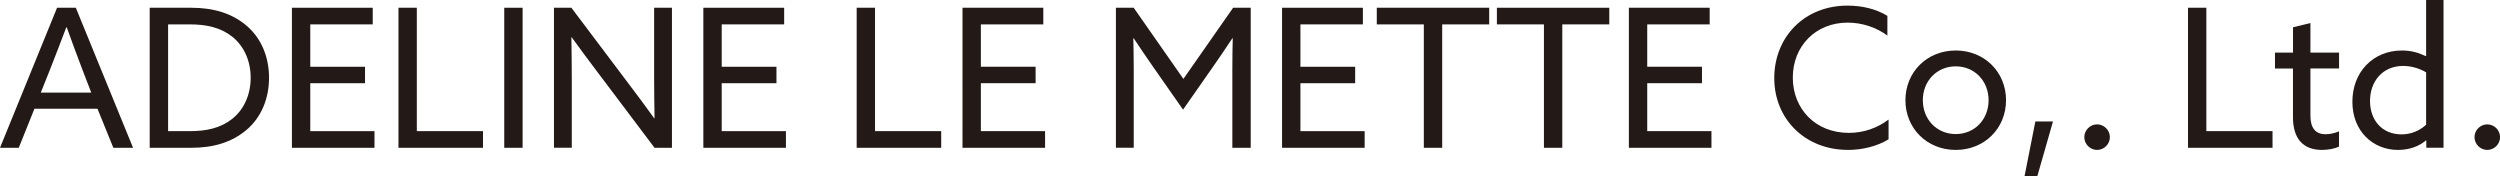
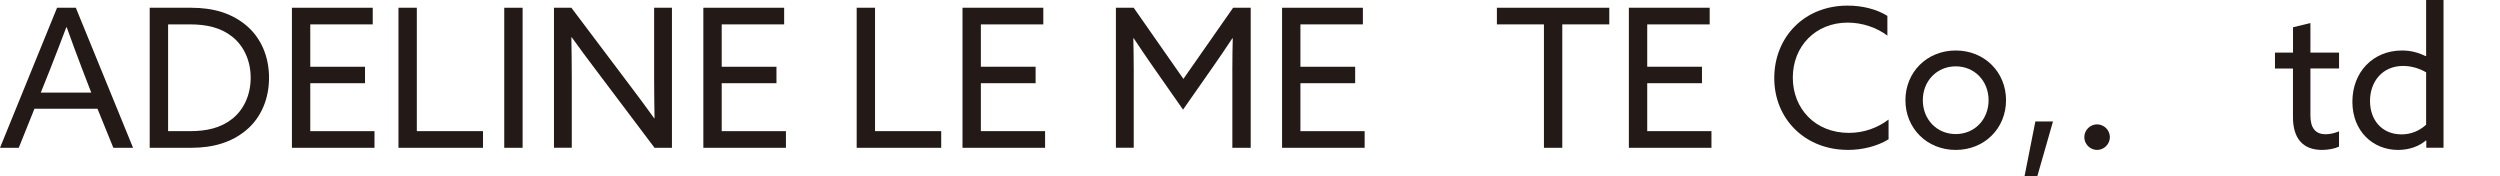
<svg xmlns="http://www.w3.org/2000/svg" id="_レイヤー_2" data-name="レイヤー 2" viewBox="0 0 551.61 38.88">
  <defs>
    <style>
      .cls-1 {
        fill: #231916;
      }
    </style>
  </defs>
  <g id="Calque_1" data-name="Calque 1">
    <g>
      <path class="cls-1" d="M12.59,1.71h4.14l12.63,30.9h-4.35l-3.5-8.62H7.6l-3.46,8.62H0L12.59,1.71ZM20.14,20.44l-2.01-5.21c-1.11-2.9-2.48-6.61-3.41-9.22h-.09c-.98,2.6-2.39,6.27-3.58,9.3l-2.05,5.12h11.14Z" />
      <path class="cls-1" d="M33.03,1.71h9.13c4.91,0,8.96,1.19,12.21,3.93,3.24,2.73,4.99,6.87,4.99,11.52s-1.75,8.79-4.99,11.52c-3.24,2.73-7.3,3.93-12.21,3.93h-9.13V1.71ZM51.21,26.25c2.56-2.01,4.1-5.29,4.1-9.09s-1.54-7.08-4.1-9.09c-2.56-2.01-5.68-2.69-9.3-2.69h-4.82v23.56h4.82c3.63,0,6.74-.68,9.3-2.69Z" />
      <path class="cls-1" d="M64.4,1.71h17.84v3.67h-13.78v9.35h12.08v3.63h-12.08v10.58h14.17v3.67h-18.22V1.71Z" />
      <path class="cls-1" d="M87.92,1.71h4.05v27.23h14.6v3.67h-18.65V1.71Z" />
      <path class="cls-1" d="M111.26,1.71h4.05v30.9h-4.05V1.71Z" />
      <path class="cls-1" d="M122.23,1.71h3.84l12.93,17.16c1.79,2.35,3.58,4.78,5.33,7.21h.09c-.04-2.73-.09-5.85-.09-8.83V1.71h3.93v30.9h-3.84l-12.93-17.16c-1.79-2.35-3.58-4.78-5.33-7.21h-.09c.04,2.73.09,5.85.09,8.83v15.53h-3.93V1.71Z" />
      <path class="cls-1" d="M155.18,1.71h17.84v3.67h-13.78v9.35h12.08v3.63h-12.08v10.58h14.17v3.67h-18.22V1.71Z" />
      <path class="cls-1" d="M189.02,1.71h4.05v27.23h14.6v3.67h-18.65V1.71Z" />
      <path class="cls-1" d="M212.36,1.71h17.84v3.67h-13.78v9.35h12.08v3.63h-12.08v10.58h14.17v3.67h-18.22V1.71Z" />
      <path class="cls-1" d="M246.21,1.71h3.93l10.97,15.7,10.97-15.7h3.88v30.9h-4.05V15.19c0-2.52.04-4.86.09-6.74h-.09c-1.37,2.05-2.73,4.1-4.14,6.1l-6.74,9.64-6.74-9.64c-1.41-2.01-2.77-4.05-4.14-6.1h-.09c.04,1.88.09,4.22.09,6.74v17.41h-3.93V1.71Z" />
      <path class="cls-1" d="M282.87,1.71h17.84v3.67h-13.78v9.35h12.08v3.63h-12.08v10.58h14.17v3.67h-18.22V1.71Z" />
-       <path class="cls-1" d="M314.15,5.38h-10.37V1.71h24.8v3.67h-10.37v27.23h-4.05V5.38Z" />
      <path class="cls-1" d="M340.65,5.38h-10.37V1.71h24.8v3.67h-10.37v27.23h-4.05V5.38Z" />
      <path class="cls-1" d="M359.39,1.71h17.84v3.67h-13.78v9.35h12.08v3.63h-12.08v10.58h14.17v3.67h-18.22V1.71Z" />
      <path class="cls-1" d="M407.7,33.07c-9.43,0-16.22-6.83-16.22-15.83s6.57-16,16.17-16c3.29,0,6.36.77,8.79,2.26v4.35c-2.35-1.75-5.51-2.86-8.75-2.86-7.13,0-12.12,5.25-12.12,12.12s4.95,12.21,12.38,12.21c3.33,0,6.32-1.11,8.75-2.94v4.35c-2.48,1.54-5.76,2.35-9,2.35Z" />
      <path class="cls-1" d="M420.42,22.11c0-6.19,4.74-10.97,11.1-10.97s11.1,4.78,11.1,10.97-4.74,10.97-11.1,10.97-11.1-4.78-11.1-10.97ZM438.77,22.11c0-4.22-3.07-7.47-7.25-7.47s-7.26,3.24-7.26,7.47,3.07,7.47,7.26,7.47,7.25-3.24,7.25-7.47Z" />
      <path class="cls-1" d="M449.1,26.8h3.88l-3.46,12.08h-2.82l2.39-12.08Z" />
      <path class="cls-1" d="M459.89,30.26c0-1.54,1.28-2.82,2.82-2.82s2.82,1.28,2.82,2.82-1.28,2.82-2.82,2.82-2.82-1.28-2.82-2.82Z" />
-       <path class="cls-1" d="M482.77,1.71h4.05v27.23h14.6v3.67h-18.65V1.71Z" />
      <path class="cls-1" d="M501.97,11.61h3.97v-5.59l3.84-.94v6.53h6.32v3.5h-6.32v10.37c0,2.77,1.11,4.14,3.37,4.14,1.07,0,2.13-.3,2.94-.64v3.37c-.9.43-2.3.73-3.76.73-4.31,0-6.4-2.65-6.4-7.25v-10.71h-3.97v-3.5Z" />
      <path class="cls-1" d="M535.35,31.03l-.09-.04c-1.45,1.24-3.58,2.09-6.15,2.09-5.51,0-10.07-4.1-10.07-10.63s4.52-11.31,10.97-11.31c2.09,0,3.76.55,5.21,1.24l.09-.04V0h3.84v32.6h-3.8v-1.58ZM535.31,27.53v-11.57c-1.37-.81-3.16-1.41-5.08-1.41-4.57,0-7.3,3.46-7.3,7.72s2.65,7.38,6.96,7.38c2.18,0,4.01-.85,5.42-2.13Z" />
-       <path class="cls-1" d="M545.98,30.26c0-1.54,1.28-2.82,2.82-2.82s2.82,1.28,2.82,2.82-1.28,2.82-2.82,2.82-2.82-1.28-2.82-2.82Z" />
    </g>
  </g>
</svg>